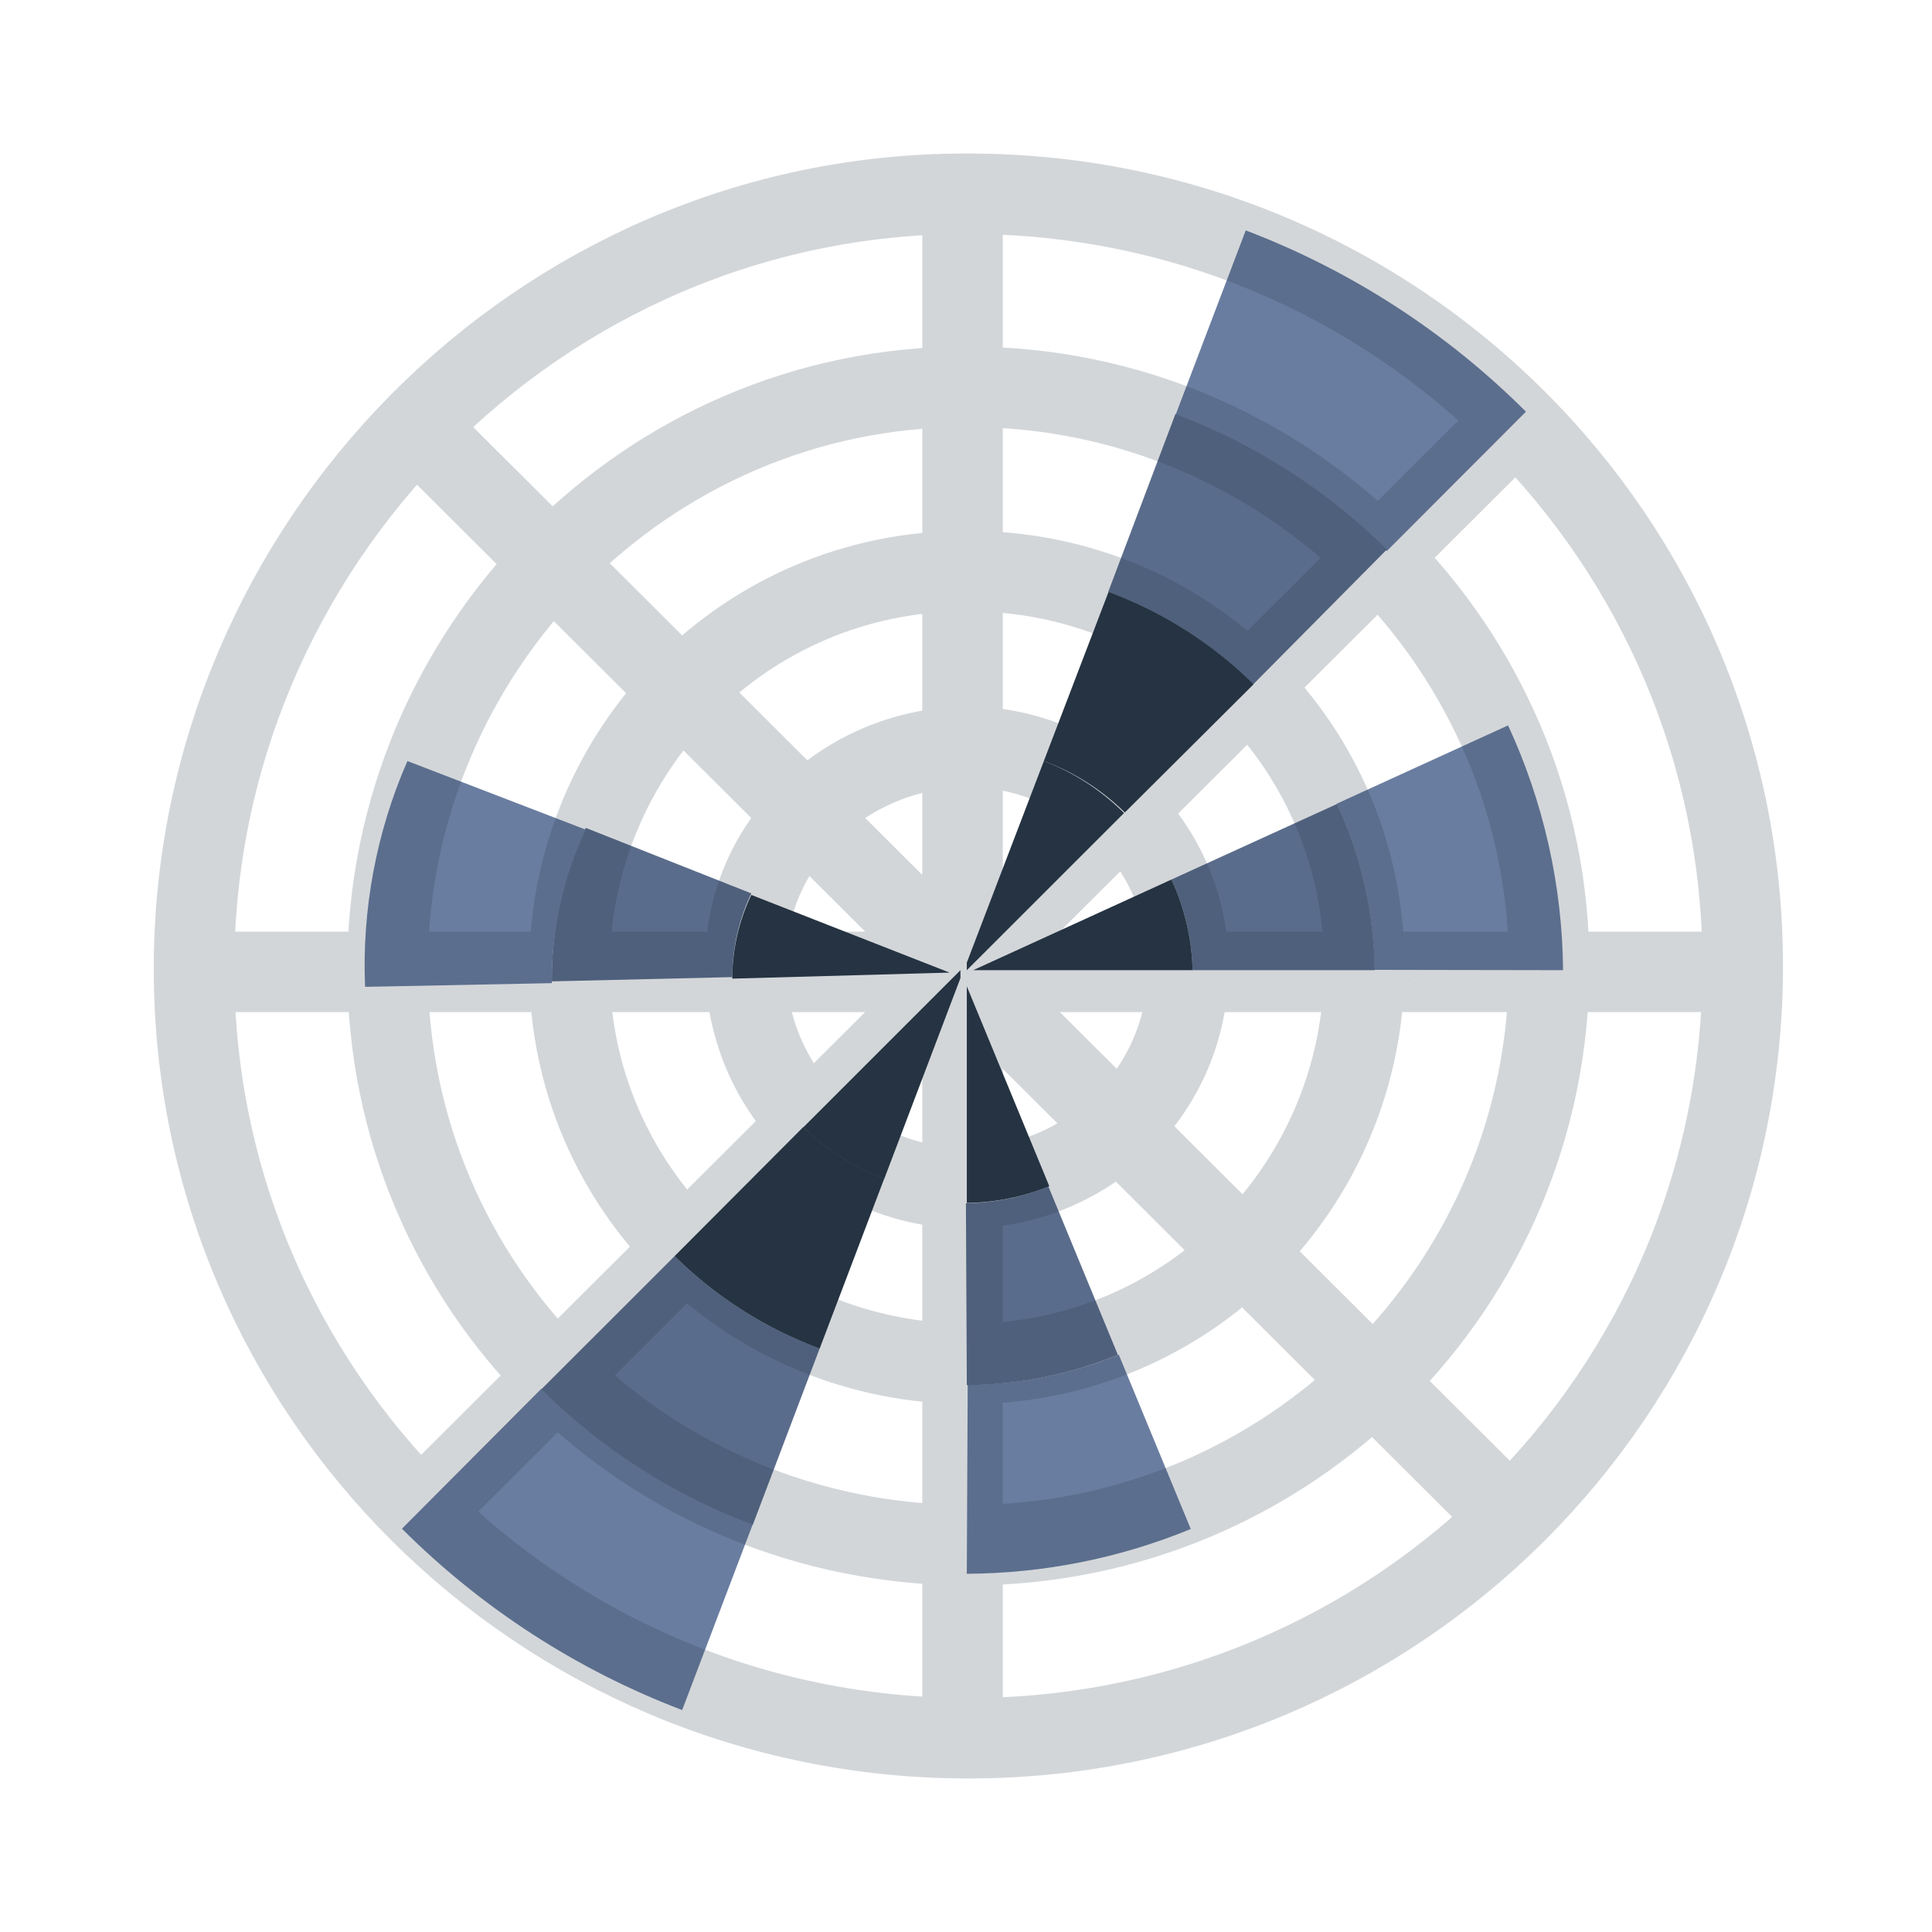
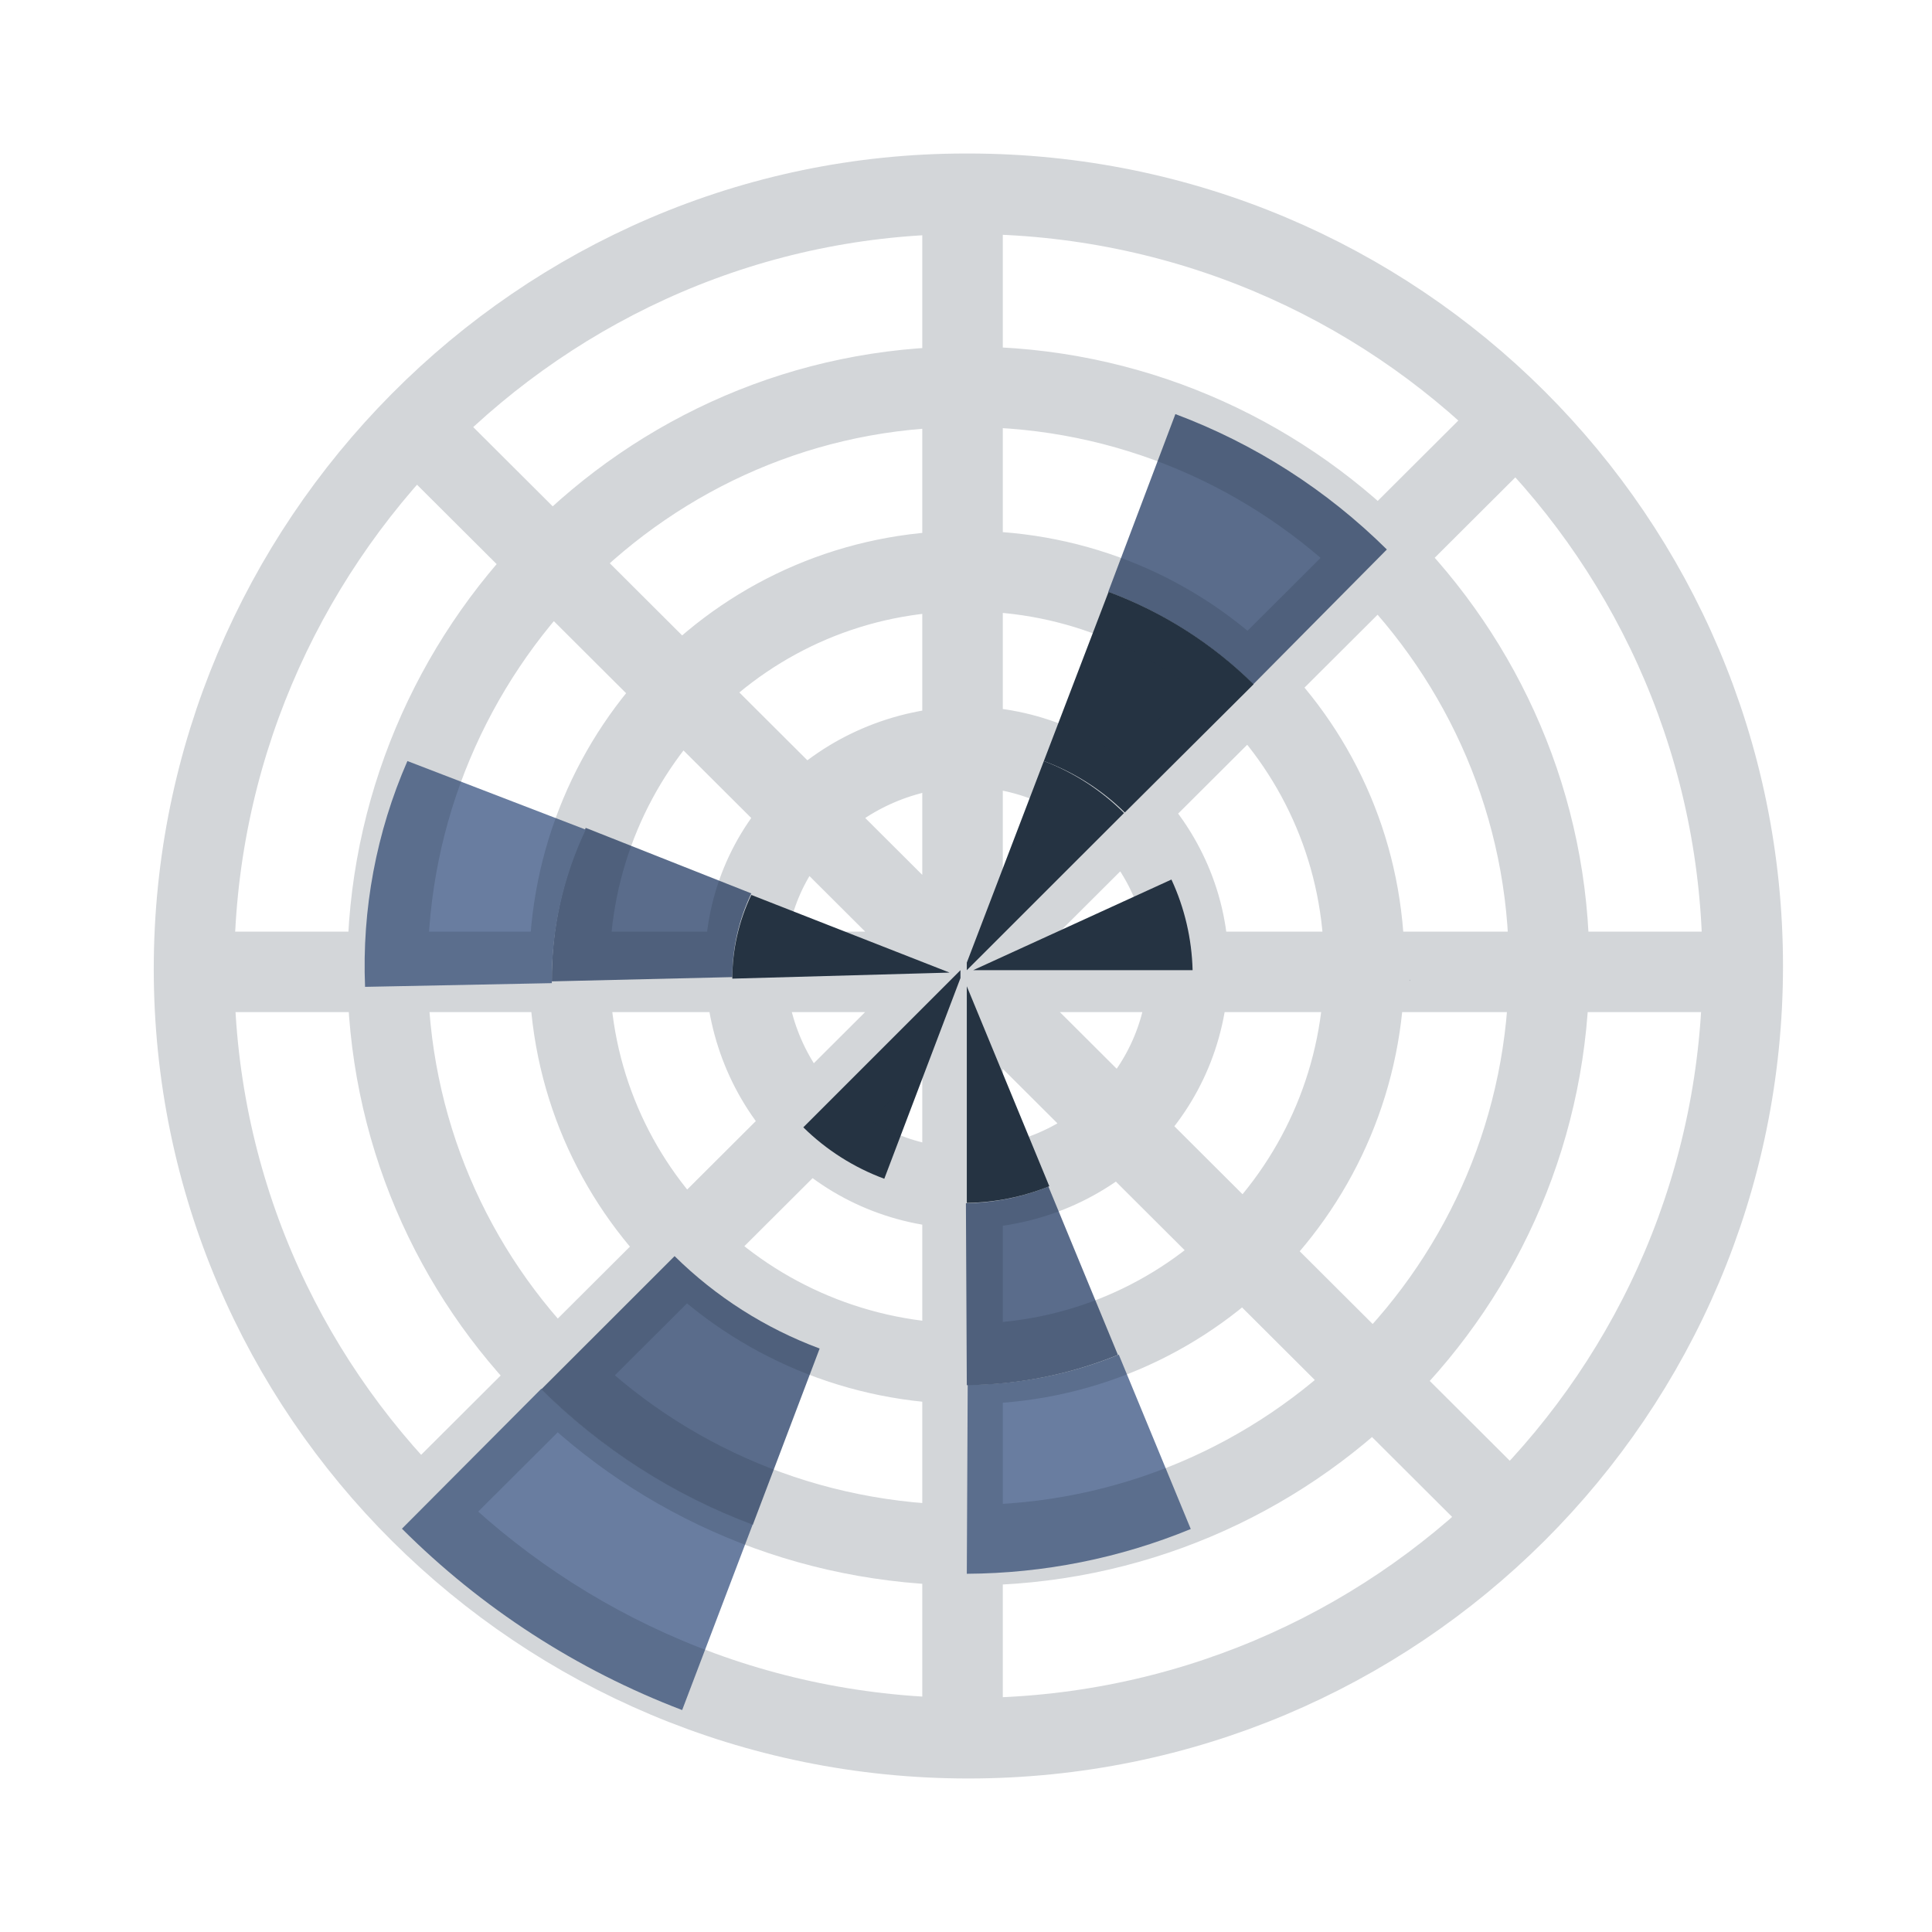
<svg xmlns="http://www.w3.org/2000/svg" width="24" height="24" viewBox="0 0 24 24" fill="none">
  <path fill-rule="evenodd" clip-rule="evenodd" d="M12.01 19.55C12.965 19.545 13.909 19.357 14.792 18.994L13.898 16.828C13.302 17.071 12.665 17.198 12.021 17.203L12.01 19.55Z" fill="#697DA0" />
  <path fill-rule="evenodd" clip-rule="evenodd" d="M12.01 17.207C12.654 17.201 13.291 17.074 13.887 16.831L13.024 14.74C12.698 14.872 12.35 14.942 11.999 14.947L12.01 17.207Z" fill="#5A6C8B" />
  <path fill-rule="evenodd" clip-rule="evenodd" d="M12.01 14.943C12.362 14.938 12.709 14.868 13.035 14.736L12.01 12.252V14.943Z" fill="#253342" />
-   <path fill-rule="evenodd" clip-rule="evenodd" d="M19.417 12.052C19.408 11.001 19.175 9.965 18.734 9.011L16.605 9.984C16.905 10.631 17.065 11.335 17.075 12.048L19.417 12.052Z" fill="#697DA0" />
-   <path fill-rule="evenodd" clip-rule="evenodd" d="M17.078 12.052C17.069 11.338 16.909 10.635 16.609 9.987L14.552 10.926C14.716 11.279 14.805 11.663 14.815 12.052H17.078Z" fill="#5A6C8B" />
  <path fill-rule="evenodd" clip-rule="evenodd" d="M14.815 12.052C14.805 11.663 14.716 11.279 14.552 10.926L12.089 12.052H14.815Z" fill="#253342" />
-   <path fill-rule="evenodd" clip-rule="evenodd" d="M18.956 5.114C17.967 4.127 16.781 3.359 15.475 2.862L14.6 5.163C15.586 5.532 16.482 6.105 17.228 6.845L18.956 5.114Z" fill="#697DA0" />
  <path fill-rule="evenodd" clip-rule="evenodd" d="M17.228 6.826C16.481 6.086 15.586 5.513 14.601 5.144L13.767 7.352C14.442 7.603 15.056 7.995 15.569 8.5L17.228 6.826Z" fill="#5A6C8B" />
  <path fill-rule="evenodd" clip-rule="evenodd" d="M15.573 8.5C15.06 7.994 14.446 7.603 13.771 7.352L12.967 9.454C13.344 9.593 13.687 9.811 13.973 10.093L15.573 8.5Z" fill="#253342" />
  <path fill-rule="evenodd" clip-rule="evenodd" d="M12.01 12.052L13.963 10.1C13.68 9.817 13.341 9.597 12.967 9.454L12.01 11.958V12.052Z" fill="#253342" />
  <path fill-rule="evenodd" clip-rule="evenodd" d="M4.993 18.99C5.981 19.977 7.167 20.745 8.474 21.243L9.352 18.933C8.367 18.565 7.471 17.992 6.724 17.252L4.993 18.99Z" fill="#697DA0" />
-   <path fill-rule="evenodd" clip-rule="evenodd" d="M6.724 17.259C7.471 17.999 8.367 18.573 9.352 18.941L10.182 16.752C9.507 16.501 8.892 16.109 8.38 15.604L6.724 17.259Z" fill="#5A6C8B" />
-   <path fill-rule="evenodd" clip-rule="evenodd" d="M8.38 15.604C8.892 16.11 9.507 16.501 10.182 16.753L10.985 14.639C10.608 14.5 10.265 14.282 9.979 14L8.38 15.604Z" fill="#253342" />
+   <path fill-rule="evenodd" clip-rule="evenodd" d="M6.724 17.259C7.471 17.999 8.367 18.573 9.352 18.941L10.182 16.752C9.507 16.501 8.892 16.109 8.38 15.604Z" fill="#5A6C8B" />
  <path fill-rule="evenodd" clip-rule="evenodd" d="M11.931 12.052L9.979 14.004C10.265 14.286 10.609 14.504 10.985 14.643L11.931 12.15V12.052Z" fill="#253342" />
  <path fill-rule="evenodd" clip-rule="evenodd" d="M17.51 12.172V12.177L17.514 12.172H17.51Z" fill="#253342" />
  <path fill-rule="evenodd" clip-rule="evenodd" d="M17.51 12.177H17.514V12.173L17.51 12.177Z" fill="#253342" />
  <path fill-rule="evenodd" clip-rule="evenodd" d="M6.855 12.191C6.849 11.531 6.993 10.88 7.276 10.284L9.333 11.098C9.178 11.423 9.097 11.778 9.097 12.138L6.855 12.191Z" fill="#5A6C8B" />
  <path fill-rule="evenodd" clip-rule="evenodd" d="M4.535 12.259C4.495 11.296 4.675 10.337 5.061 9.454L7.276 10.306C6.993 10.902 6.85 11.554 6.855 12.213L4.535 12.259Z" fill="#697DA0" />
  <path fill-rule="evenodd" clip-rule="evenodd" d="M9.097 12.157C9.097 11.797 9.178 11.442 9.333 11.117L11.796 12.082L9.097 12.157Z" fill="#253342" />
  <path opacity="0.2" d="M2.41 12.073H21.649M5.215 18.795L18.807 5.241M11.957 21.593V2.407M18.698 18.795L5.106 5.241M21.649 12C21.649 17.305 17.349 21.593 12.029 21.593C6.709 21.593 2.41 17.305 2.41 12.036C2.41 6.767 6.709 2.407 11.993 2.407H12.029C17.349 2.407 21.649 6.695 21.649 12ZM19.244 12C19.244 15.961 16.038 19.195 12.029 19.195C8.021 19.195 4.814 15.997 4.814 12.036C4.814 8.076 8.021 4.805 11.993 4.805H12.029C16.001 4.805 19.244 8.039 19.244 12ZM16.948 12C16.948 14.726 14.762 16.942 12.029 16.942C9.297 16.942 7.074 14.762 7.074 12.036C7.074 9.311 9.26 7.094 11.993 7.094H12.029C14.762 7.094 16.948 9.275 16.948 12ZM14.762 12C14.762 13.526 13.56 14.726 12.029 14.762C10.499 14.762 9.297 13.563 9.26 12.036C9.224 10.51 10.462 9.311 11.993 9.275C13.524 9.275 14.762 10.51 14.762 12Z" stroke="#253342" />
</svg>